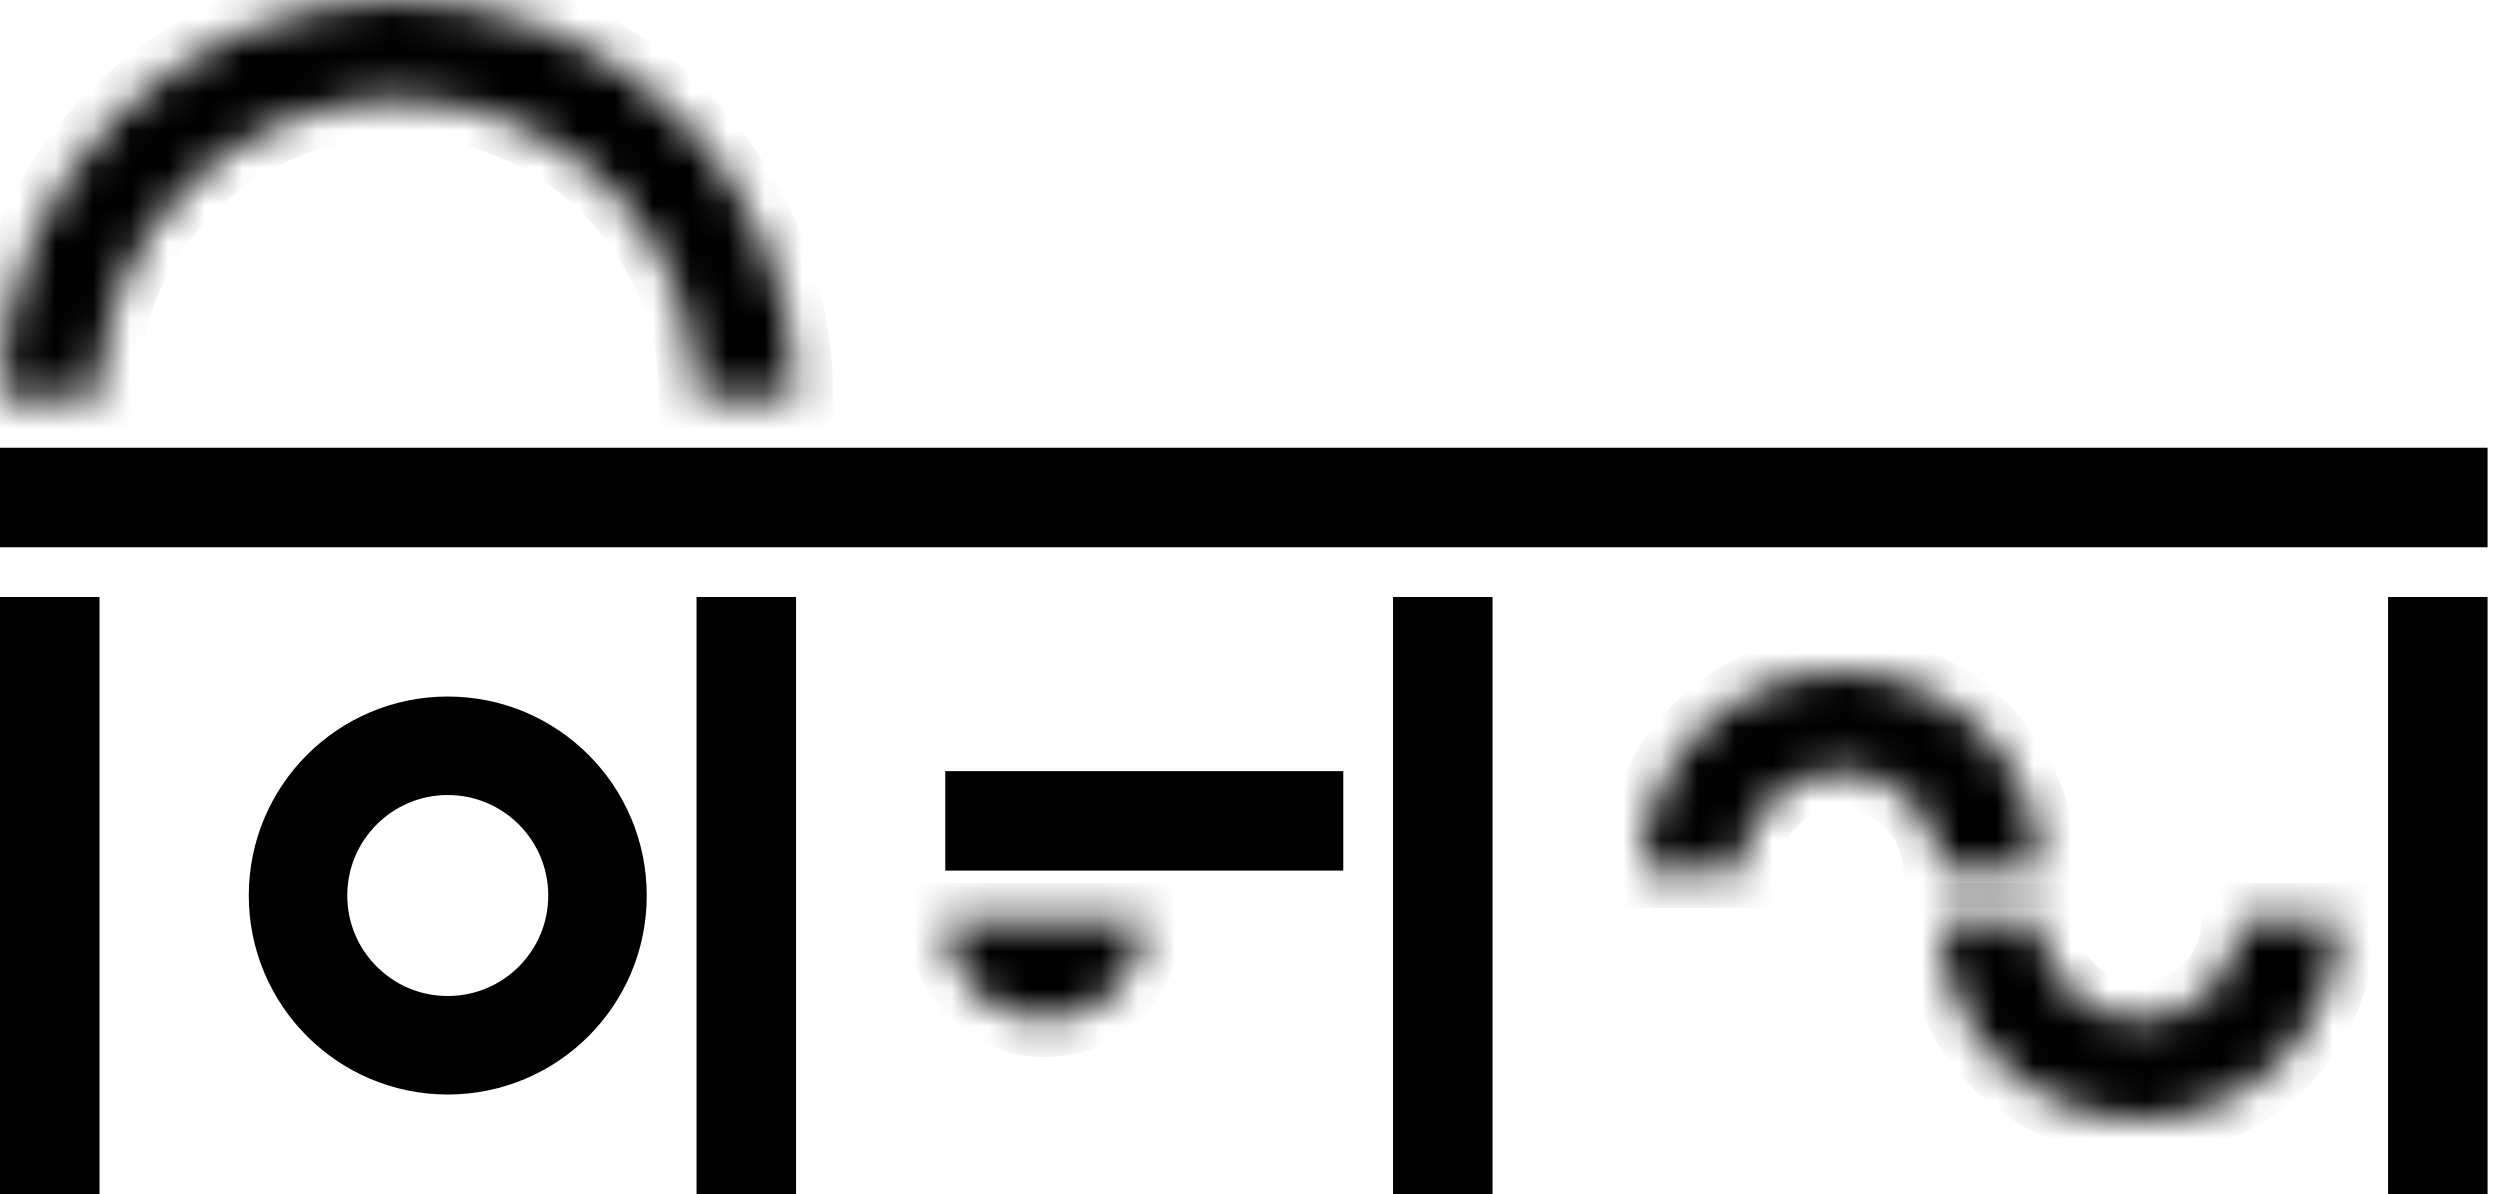
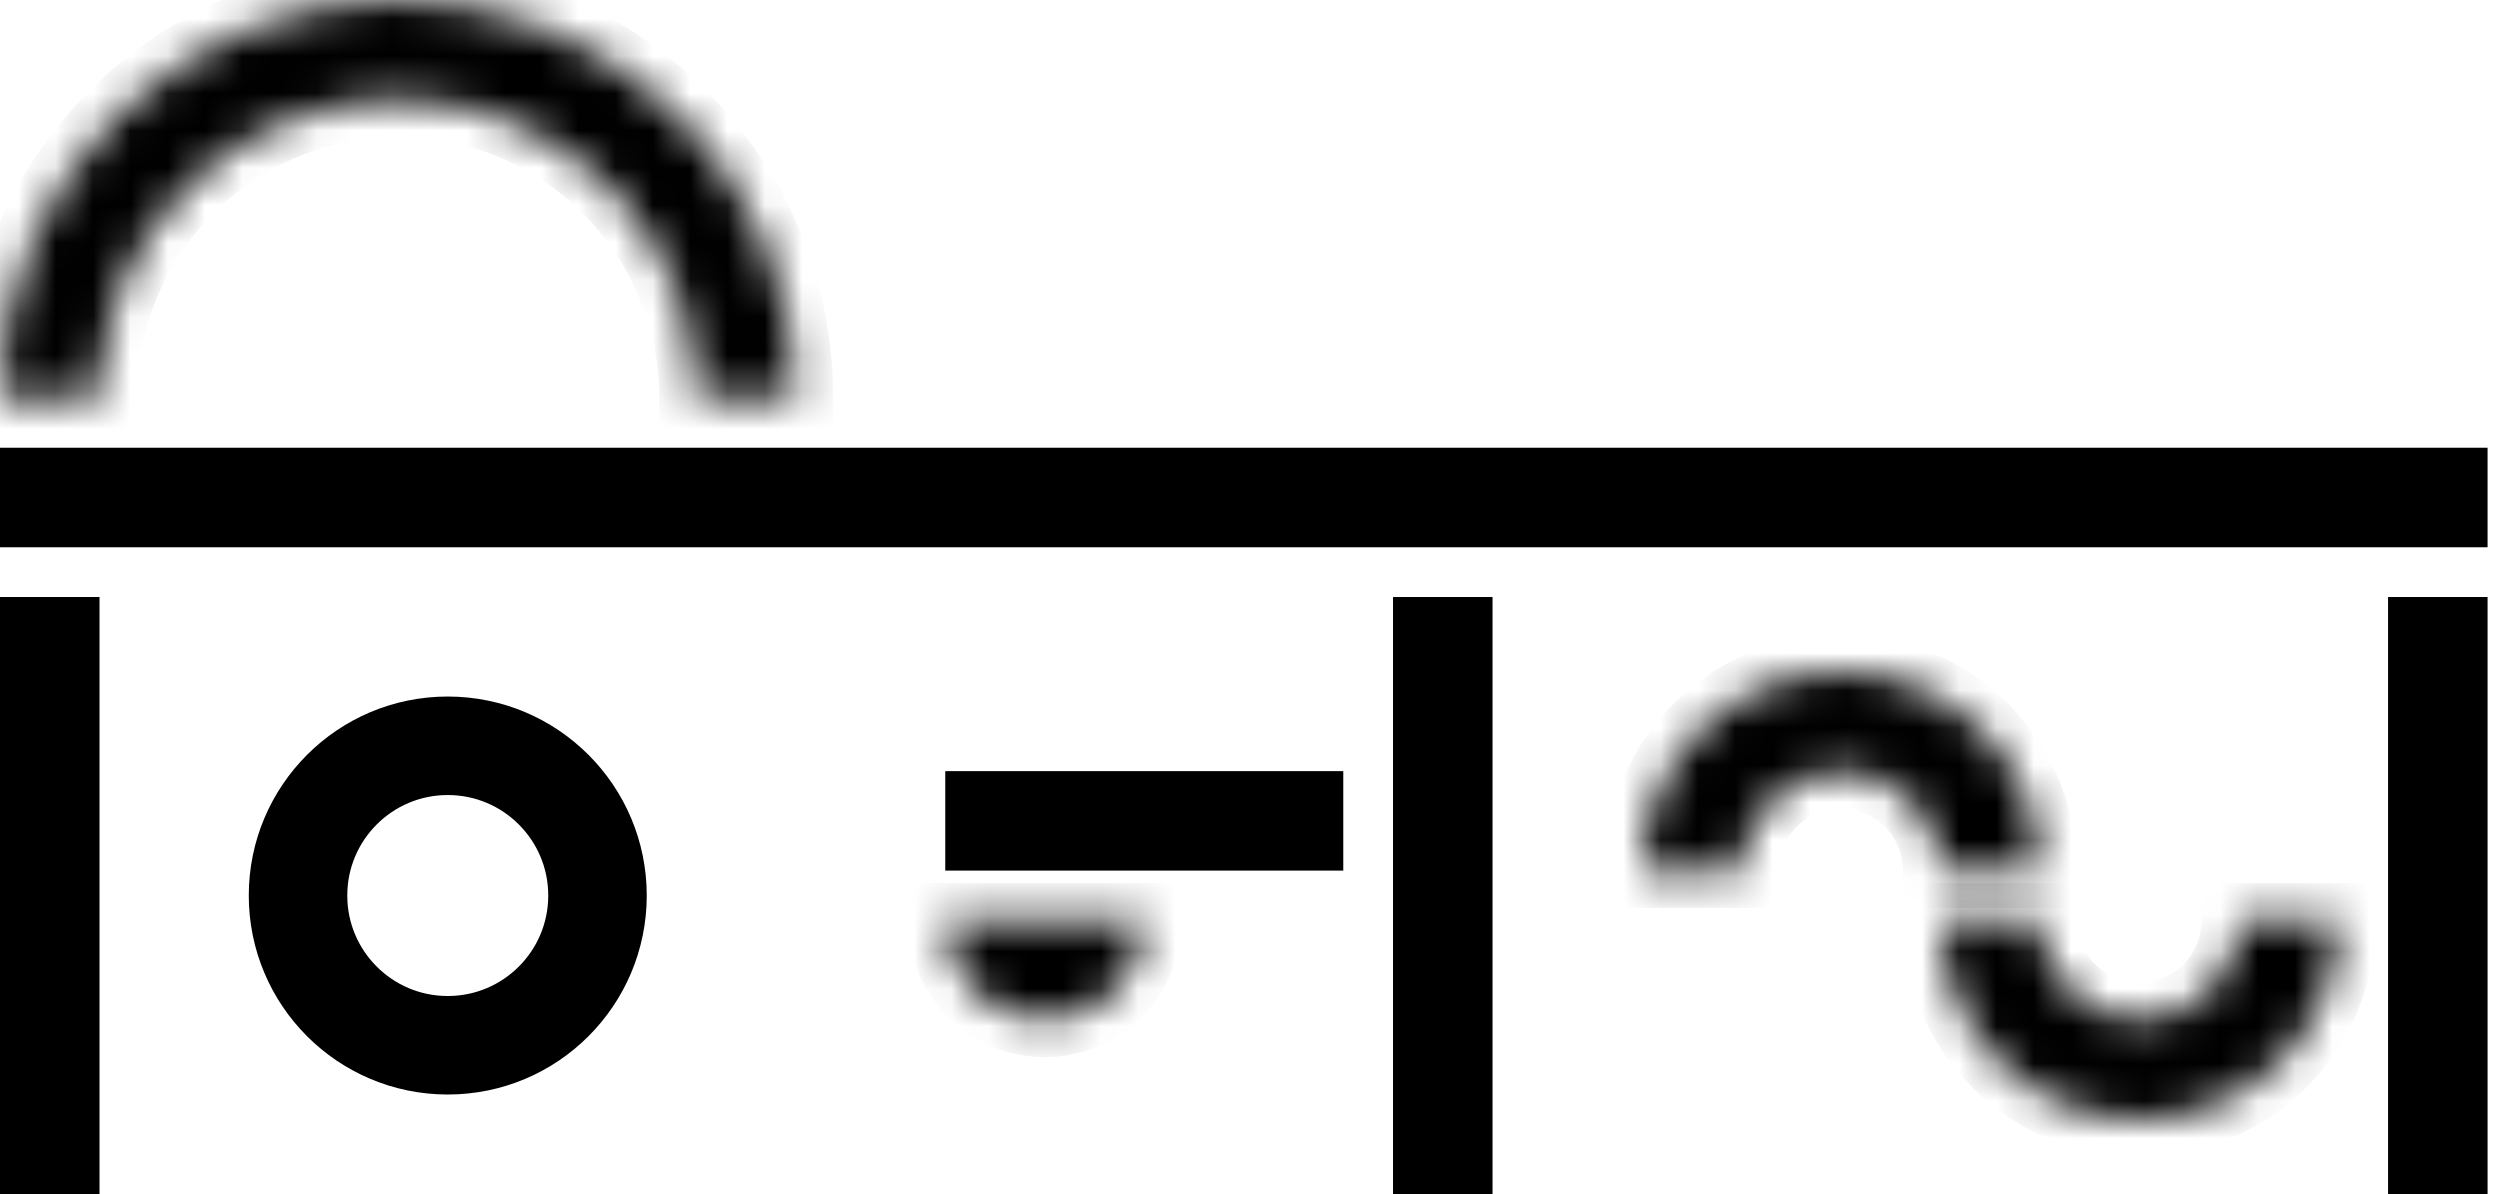
<svg xmlns="http://www.w3.org/2000/svg" fill="none" height="100%" overflow="visible" preserveAspectRatio="none" style="display: block;" viewBox="0 0 67 32" width="100%">
  <g id="Base Elements">
    <rect fill="black" height="65.667" id="Rectangle 3" stroke="black" transform="rotate(90 66.167 12.5)" width="1.667" x="66.167" y="12.5" />
    <circle cx="12" cy="24" id="Ellipse 6" r="4.013" stroke="black" stroke-width="2.64" />
    <g id="Ellipse 7">
      <mask fill="white" id="path-3-inside-1_0_285">
        <path d="M21.333 10.667C21.333 7.838 20.209 5.125 18.209 3.124C16.209 1.124 13.496 2.13582e-07 10.667 0C7.838 -2.13582e-07 5.125 1.124 3.124 3.124C1.124 5.125 6.02009e-07 7.838 1.74846e-07 10.667L2.667 10.667C2.667 8.545 3.51 6.51 5.01 5.01C6.51 3.51 8.545 2.667 10.667 2.667C12.788 2.667 14.823 3.51 16.323 5.01C17.824 6.51 18.667 8.545 18.667 10.667H21.333Z" />
      </mask>
      <path d="M21.333 10.667C21.333 7.838 20.209 5.125 18.209 3.124C16.209 1.124 13.496 2.13582e-07 10.667 0C7.838 -2.13582e-07 5.125 1.124 3.124 3.124C1.124 5.125 6.02009e-07 7.838 1.74846e-07 10.667L2.667 10.667C2.667 8.545 3.51 6.51 5.01 5.01C6.51 3.51 8.545 2.667 10.667 2.667C12.788 2.667 14.823 3.51 16.323 5.01C17.824 6.51 18.667 8.545 18.667 10.667H21.333Z" fill="black" mask="url(#path-3-inside-1_0_285)" stroke="black" stroke-width="2" />
    </g>
    <rect fill="black" height="15" id="Rectangle 1" stroke="black" width="1.667" x="0.5" y="16.5" />
-     <rect fill="black" height="15" id="Rectangle 2" stroke="black" width="1.667" x="19.167" y="16.5" />
    <g id="Ellipse 8">
      <mask fill="white" id="path-6-inside-2_0_285">
        <path d="M25.333 24.667C25.333 25.374 25.614 26.052 26.114 26.552C26.614 27.052 27.293 27.333 28 27.333C28.707 27.333 29.386 27.052 29.886 26.552C30.386 26.052 30.667 25.374 30.667 24.667L28 24.667L25.333 24.667Z" />
      </mask>
      <path d="M25.333 24.667C25.333 25.374 25.614 26.052 26.114 26.552C26.614 27.052 27.293 27.333 28 27.333C28.707 27.333 29.386 27.052 29.886 26.552C30.386 26.052 30.667 25.374 30.667 24.667L28 24.667L25.333 24.667Z" fill="black" mask="url(#path-6-inside-2_0_285)" stroke="black" stroke-width="2" />
    </g>
    <rect fill="black" height="15" id="Rectangle 3_2" stroke="black" width="1.667" x="37.833" y="16.5" />
    <rect fill="black" height="9.667" id="Rectangle 4" stroke="black" transform="rotate(-90 25.833 22.833)" width="1.667" x="25.833" y="22.833" />
    <g id="Ellipse 8_2">
      <mask fill="white" id="path-9-inside-3_0_285">
        <path d="M54.667 23.333C54.667 21.919 54.105 20.562 53.105 19.562C52.104 18.562 50.748 18 49.333 18C47.919 18 46.562 18.562 45.562 19.562C44.562 20.562 44 21.919 44 23.333L46.667 23.333C46.667 22.626 46.948 21.948 47.448 21.448C47.948 20.948 48.626 20.667 49.333 20.667C50.041 20.667 50.719 20.948 51.219 21.448C51.719 21.948 52 22.626 52 23.333H54.667Z" />
      </mask>
      <path d="M54.667 23.333C54.667 21.919 54.105 20.562 53.105 19.562C52.104 18.562 50.748 18 49.333 18C47.919 18 46.562 18.562 45.562 19.562C44.562 20.562 44 21.919 44 23.333L46.667 23.333C46.667 22.626 46.948 21.948 47.448 21.448C47.948 20.948 48.626 20.667 49.333 20.667C50.041 20.667 50.719 20.948 51.219 21.448C51.719 21.948 52 22.626 52 23.333H54.667Z" fill="black" mask="url(#path-9-inside-3_0_285)" stroke="black" stroke-width="2" />
    </g>
    <g id="Ellipse 9">
      <mask fill="white" id="path-10-inside-4_0_285">
        <path d="M52 24.667C52 26.081 52.562 27.438 53.562 28.438C54.562 29.438 55.919 30 57.333 30C58.748 30 60.104 29.438 61.105 28.438C62.105 27.438 62.667 26.081 62.667 24.667L60 24.667C60 25.374 59.719 26.052 59.219 26.552C58.719 27.052 58.041 27.333 57.333 27.333C56.626 27.333 55.948 27.052 55.448 26.552C54.948 26.052 54.667 25.374 54.667 24.667L52 24.667Z" />
      </mask>
      <path d="M52 24.667C52 26.081 52.562 27.438 53.562 28.438C54.562 29.438 55.919 30 57.333 30C58.748 30 60.104 29.438 61.105 28.438C62.105 27.438 62.667 26.081 62.667 24.667L60 24.667C60 25.374 59.719 26.052 59.219 26.552C58.719 27.052 58.041 27.333 57.333 27.333C56.626 27.333 55.948 27.052 55.448 26.552C54.948 26.052 54.667 25.374 54.667 24.667L52 24.667Z" fill="black" mask="url(#path-10-inside-4_0_285)" stroke="black" stroke-width="2" />
    </g>
    <rect fill="black" height="15" id="Rectangle 4_2" stroke="black" width="1.667" x="64.5" y="16.5" />
  </g>
</svg>